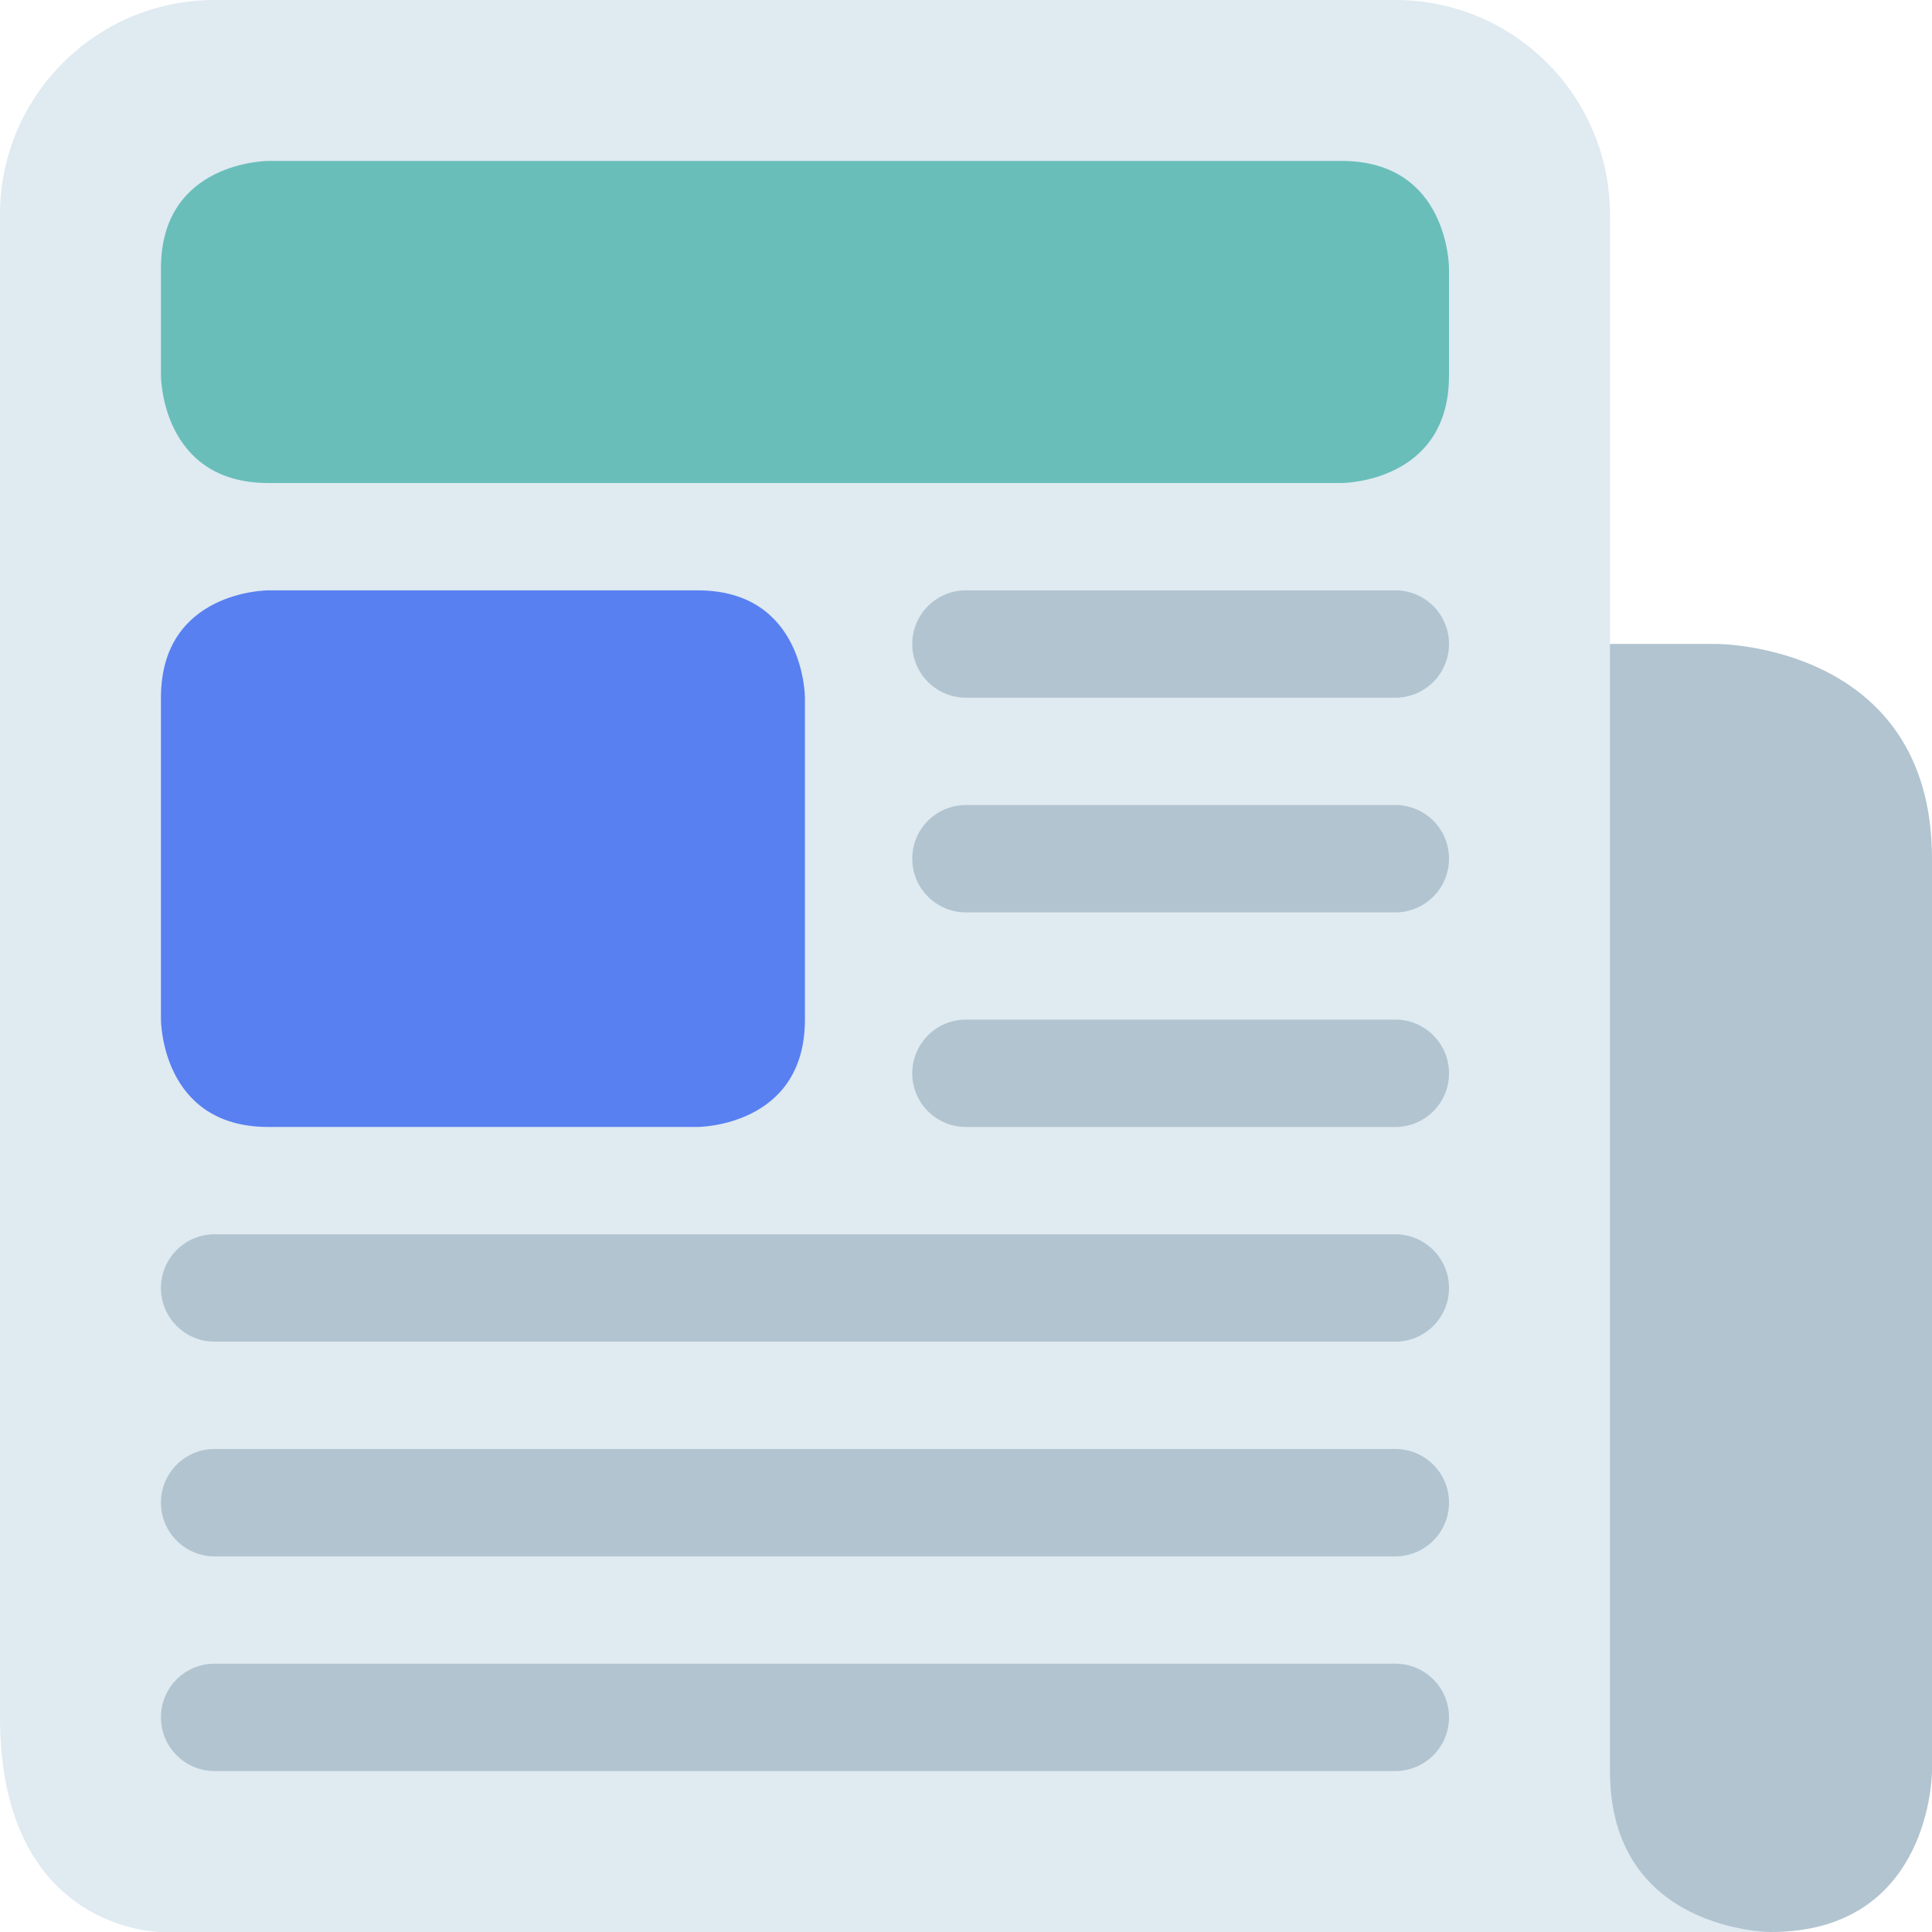
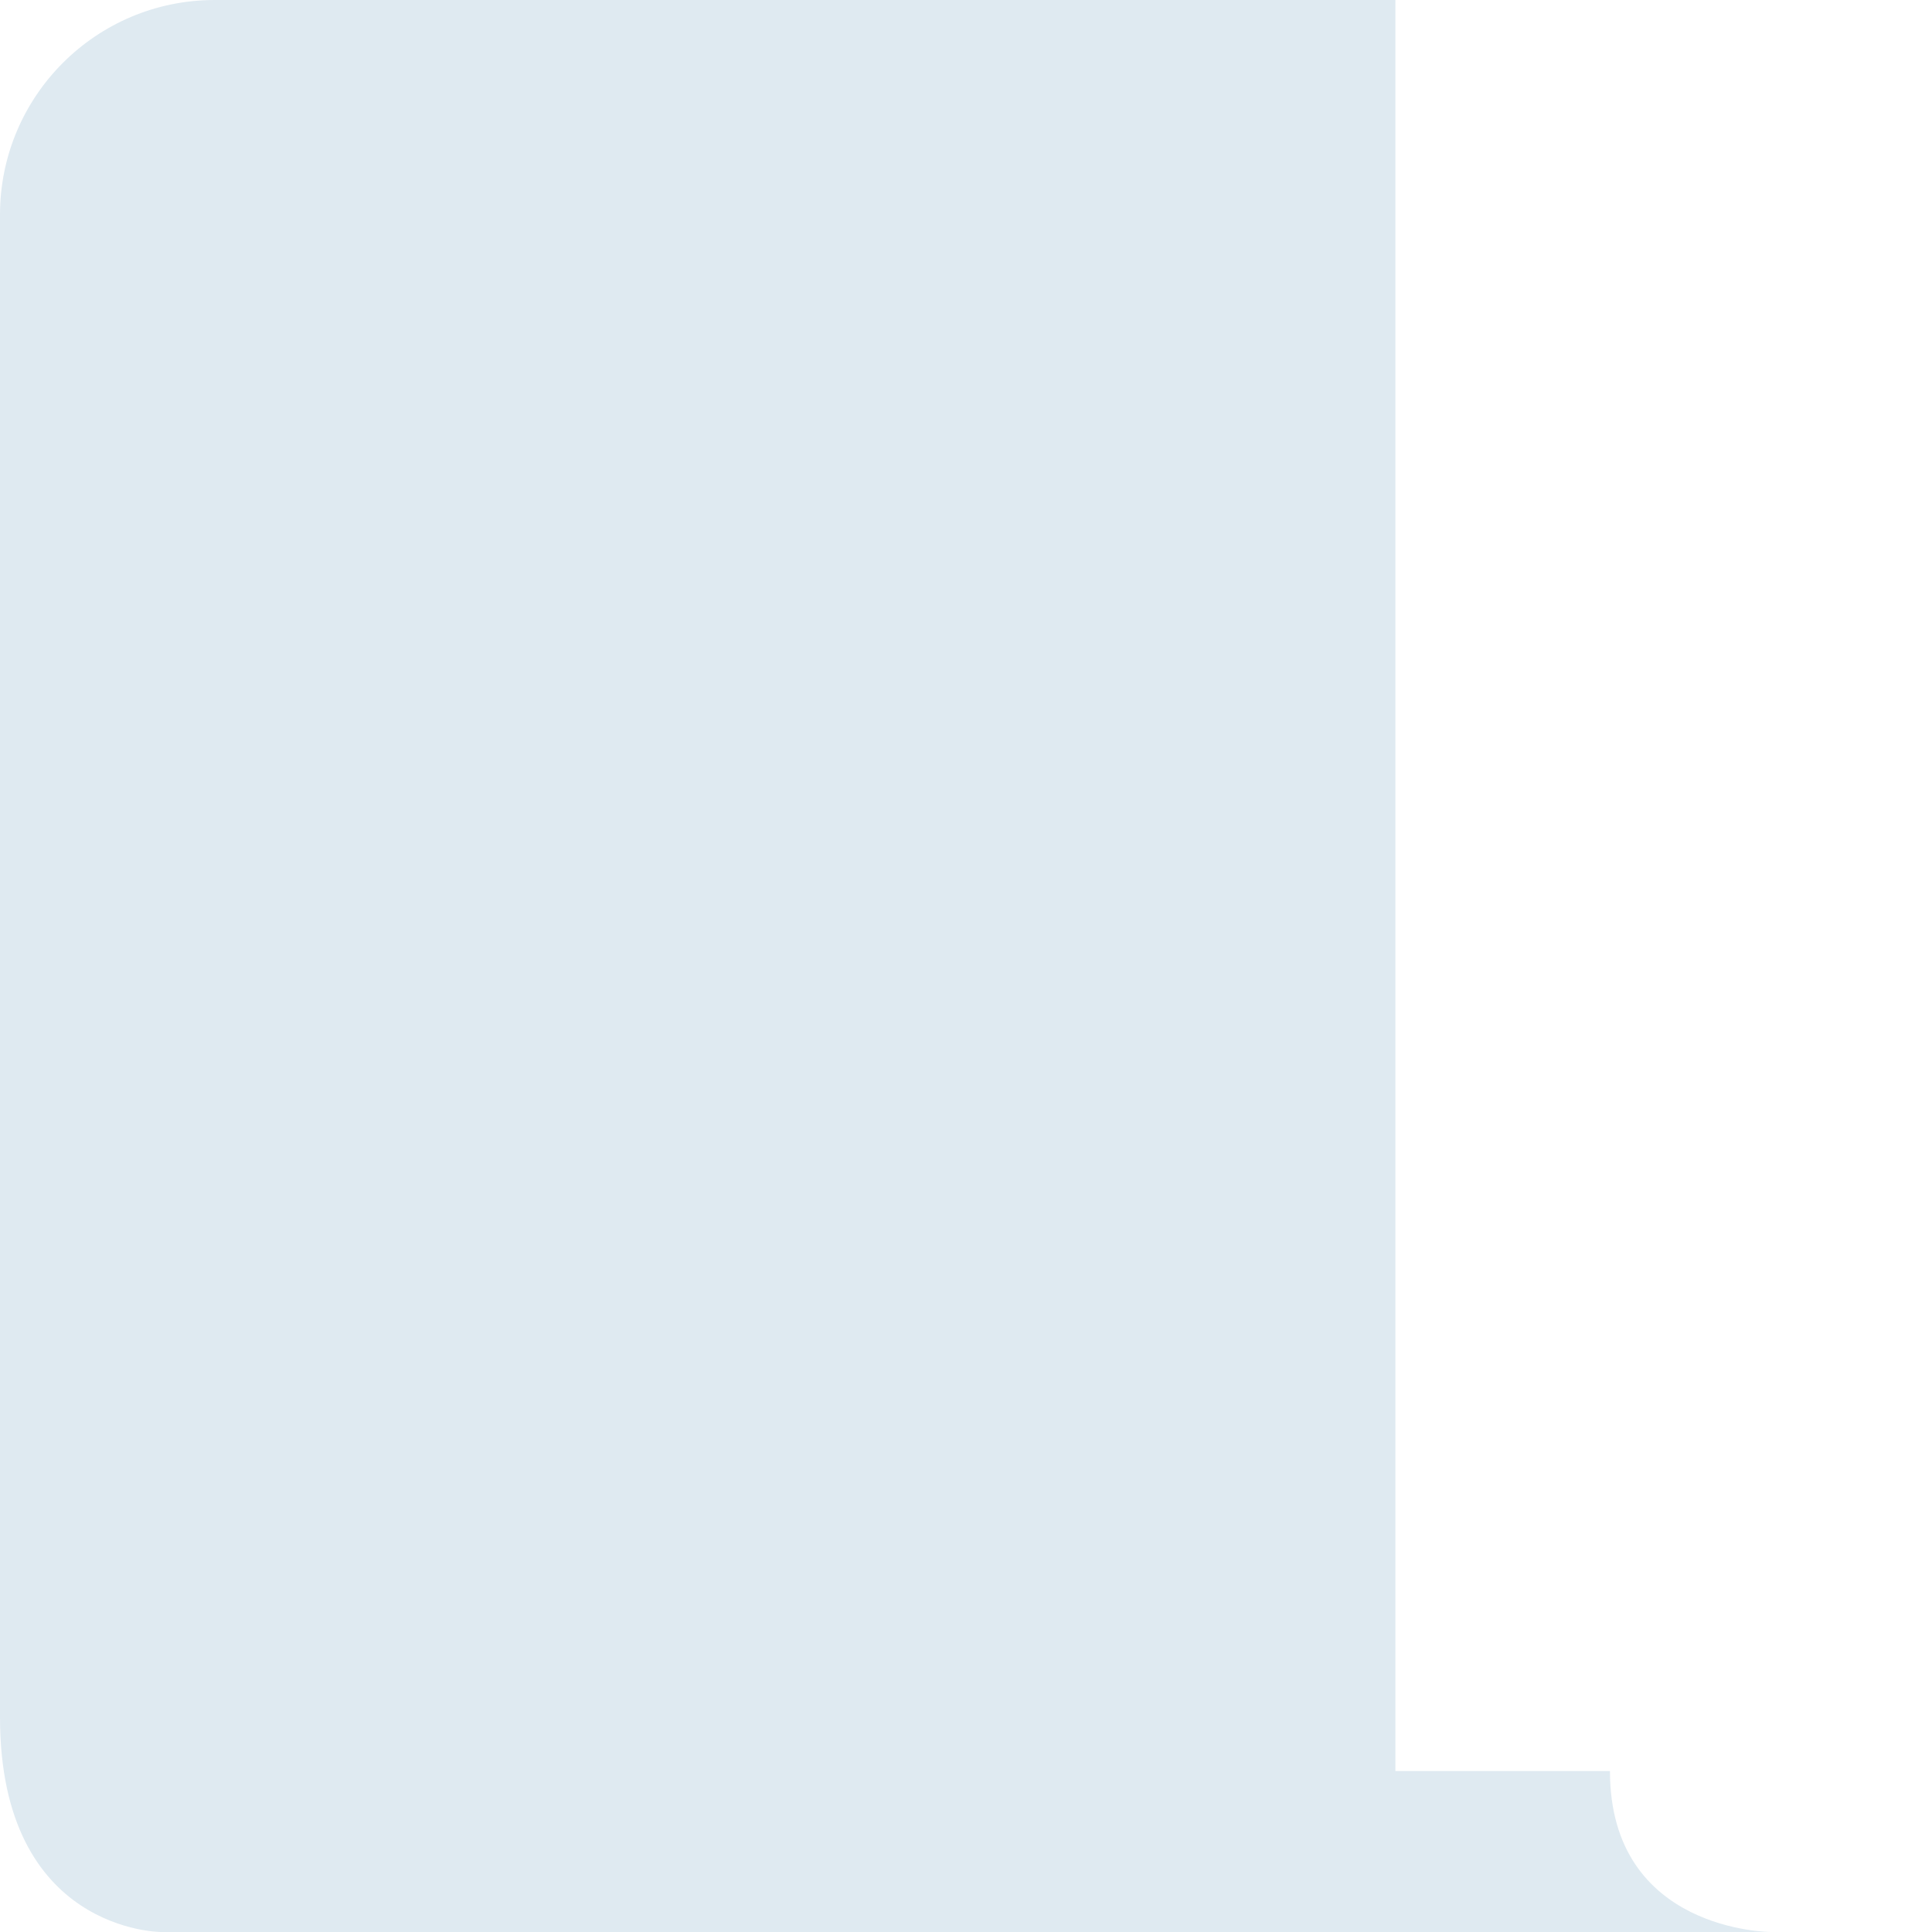
<svg xmlns="http://www.w3.org/2000/svg" width="16" height="16" viewBox="0 0 16 16" fill="none">
  <g clip-path="url(#clip0_531_63581)">
    <g clip-path="url(#clip1_531_63581)">
-       <path d="M14.666 16H1.777C3.555 16 3.111 12 3.111 12C3.111 11.018 3.907 5.333 4.888 5.333H14.222C14.222 5.333 16 5.333 16 7.111V14.667C16 14.667 16 16 14.666 16Z" fill="#B1C4D0" />
-       <path d="M13.333 14.667C13.333 16 14.667 16 14.667 16H1.333C1.333 16 0 16 0 14.222V1.778C0 0.796 0.796 0 1.778 0H11.556C12.537 0 13.333 0.796 13.333 1.778V14.667Z" fill="#DFEAF1" />
-       <path fill-rule="evenodd" clip-rule="evenodd" d="M11.555 9.333C11.801 9.333 12 9.135 12 8.889C12 8.643 11.801 8.444 11.555 8.444H8C7.754 8.444 7.555 8.643 7.555 8.889C7.555 9.135 7.754 9.333 8 9.333H11.555ZM11.555 7.556C11.801 7.556 12 7.357 12 7.111C12 6.865 11.801 6.667 11.555 6.667H8C7.754 6.667 7.555 6.865 7.555 7.111C7.555 7.357 7.754 7.556 8 7.556H11.555ZM11.555 5.778C11.801 5.778 12 5.579 12 5.333C12 5.088 11.801 4.889 11.555 4.889H8C7.754 4.889 7.555 5.088 7.555 5.333C7.555 5.579 7.754 5.778 8 5.778H11.555ZM11.555 11.111C11.801 11.111 12 10.912 12 10.667C12 10.421 11.801 10.222 11.555 10.222H1.777C1.532 10.222 1.333 10.421 1.333 10.667C1.333 10.912 1.532 11.111 1.777 11.111H11.555ZM11.555 12.889C11.801 12.889 12 12.69 12 12.444C12 12.199 11.801 12 11.555 12H1.777C1.532 12 1.333 12.199 1.333 12.444C1.333 12.69 1.532 12.889 1.777 12.889H11.555ZM11.555 14.667C11.801 14.667 12 14.468 12 14.222C12 13.976 11.801 13.778 11.555 13.778H1.777C1.532 13.778 1.333 13.976 1.333 14.222C1.333 14.468 1.532 14.667 1.777 14.667H11.555Z" fill="#B1C4D0" />
-       <path d="M11.111 4C11.111 4 12 4 12 3.111V2.222C12 2.222 12 1.333 11.111 1.333H2.222C2.222 1.333 1.333 1.333 1.333 2.222V3.111C1.333 3.111 1.333 4 2.222 4H11.111Z" fill="#69BEBA" />
-       <path d="M5.777 9.333C5.777 9.333 6.666 9.333 6.666 8.444V5.778C6.666 5.778 6.666 4.889 5.777 4.889H2.222C2.222 4.889 1.333 4.889 1.333 5.778V8.444C1.333 8.444 1.333 9.333 2.222 9.333H5.777Z" fill="#5880F1" />
+       <path d="M13.333 14.667C13.333 16 14.667 16 14.667 16H1.333C1.333 16 0 16 0 14.222V1.778C0 0.796 0.796 0 1.778 0H11.556V14.667Z" fill="#DFEAF1" />
    </g>
  </g>
  <defs>
    <clipPath id="clip0_531_63581">
      <rect width="16" height="16" fill="white" />
    </clipPath>
    <clipPath id="clip1_531_63581">
      <rect width="16" height="16" fill="white" />
    </clipPath>
  </defs>
</svg>